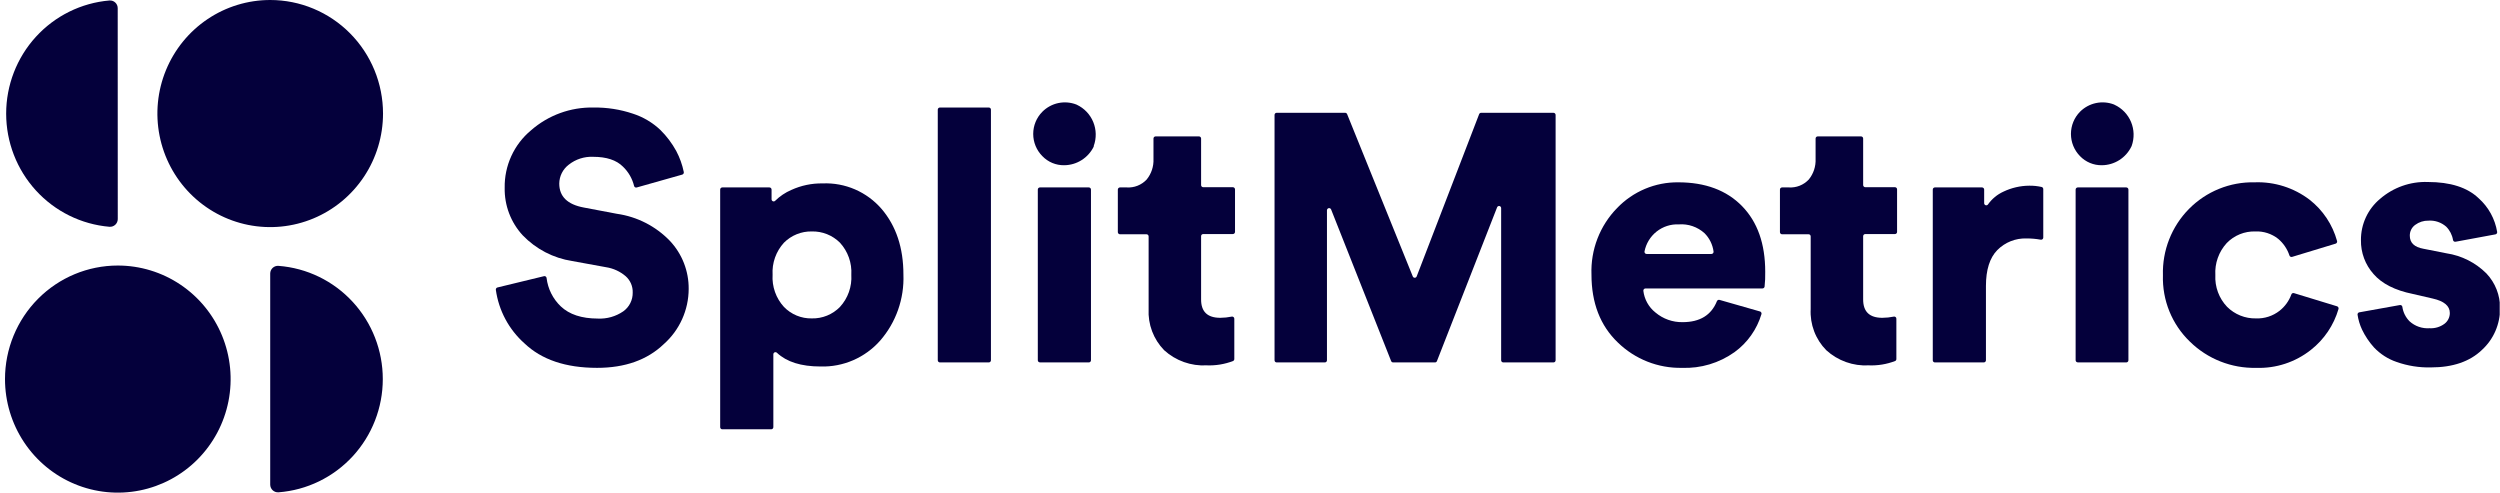
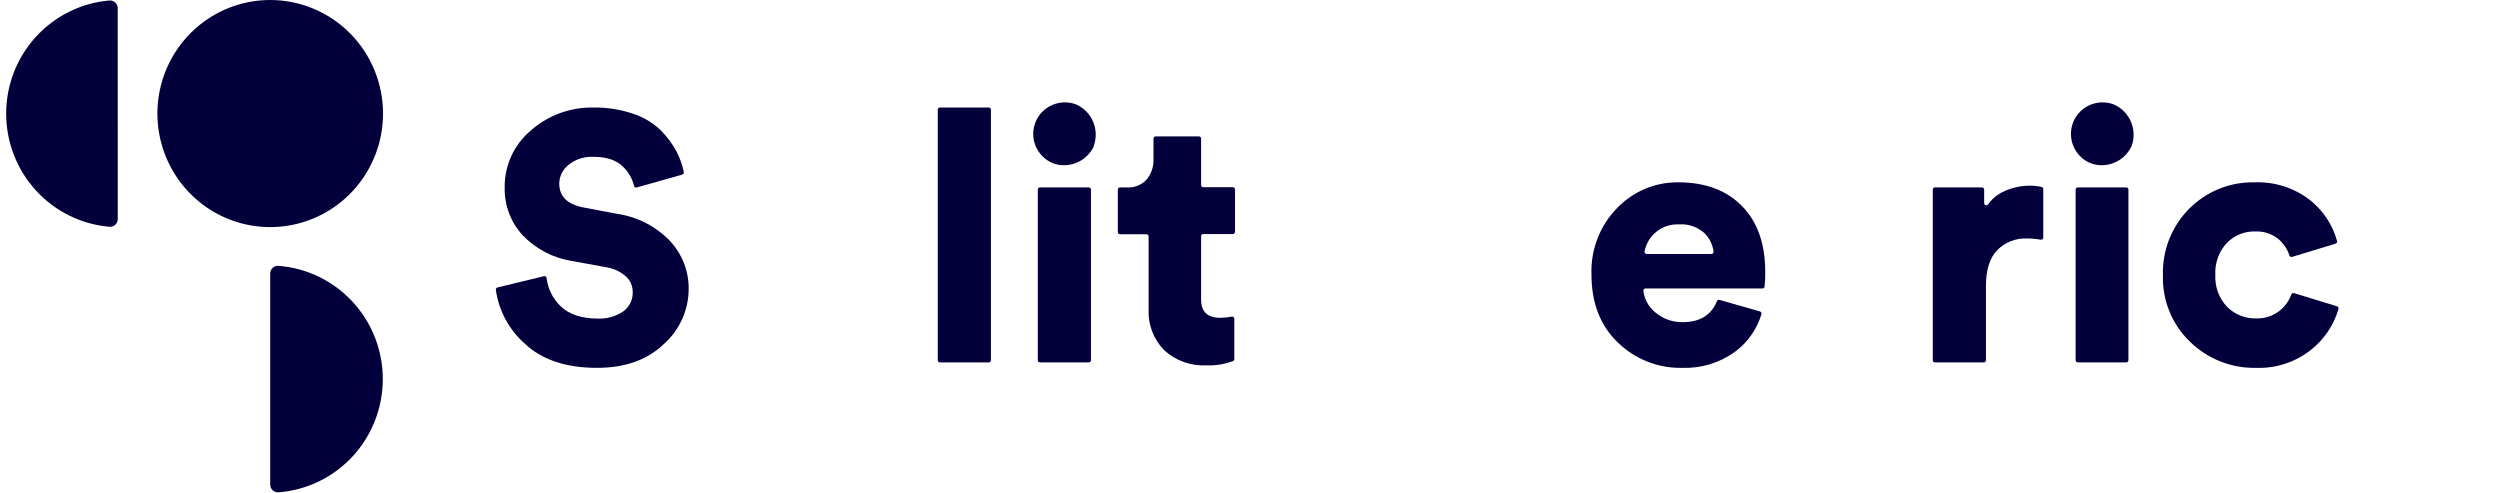
<svg xmlns="http://www.w3.org/2000/svg" width="472" height="93" viewBox="0 0 472 93" fill="none">
  <g clip-path="url(#clip0_1888_2001)">
    <path d="M128.802 32.968L120.208 35.396C120.156 35.412 120.1 35.416 120.046 35.408C119.991 35.401 119.939 35.382 119.892 35.353C119.845 35.324 119.805 35.286 119.773 35.24C119.742 35.195 119.72 35.143 119.71 35.089C119.37 33.703 118.642 32.444 117.612 31.461C116.37 30.221 114.507 29.606 111.992 29.606C110.323 29.529 108.681 30.06 107.37 31.102C106.823 31.519 106.378 32.056 106.069 32.672C105.76 33.289 105.595 33.968 105.588 34.659C105.588 37.098 107.129 38.604 110.21 39.178L116.482 40.367C120.291 40.908 123.813 42.711 126.49 45.491C128.788 47.941 130.054 51.191 130.023 54.56C130.015 56.529 129.592 58.474 128.783 60.267C127.974 62.06 126.797 63.66 125.33 64.962C122.207 67.954 118.006 69.45 112.725 69.45C106.82 69.45 102.252 67.91 99.021 64.829C96.081 62.215 94.164 58.633 93.615 54.724C93.602 54.624 93.626 54.523 93.682 54.44C93.738 54.357 93.823 54.297 93.92 54.273L102.707 52.142C102.762 52.128 102.819 52.127 102.875 52.137C102.931 52.148 102.984 52.171 103.03 52.204C103.076 52.237 103.115 52.279 103.143 52.329C103.172 52.378 103.19 52.433 103.195 52.49C103.441 54.538 104.392 56.434 105.883 57.85C107.492 59.373 109.817 60.138 112.858 60.145C114.568 60.232 116.259 59.754 117.673 58.782C118.236 58.381 118.693 57.847 119.003 57.227C119.314 56.607 119.469 55.92 119.455 55.226C119.473 54.647 119.363 54.072 119.135 53.54C118.906 53.009 118.563 52.535 118.131 52.152C117.08 51.25 115.801 50.661 114.436 50.451L108.032 49.282C104.472 48.736 101.189 47.029 98.685 44.425C96.44 41.992 95.221 38.778 95.284 35.458C95.249 33.392 95.677 31.345 96.535 29.468C97.394 27.591 98.661 25.932 100.243 24.616C103.513 21.748 107.727 20.21 112.063 20.301C114.585 20.264 117.094 20.655 119.486 21.459C121.422 22.083 123.196 23.133 124.678 24.534C125.868 25.707 126.879 27.051 127.682 28.52C128.338 29.76 128.815 31.089 129.097 32.465C129.122 32.571 129.105 32.683 129.05 32.777C128.995 32.87 128.906 32.939 128.802 32.968Z" fill="#04003B" />
-     <path d="M145.601 81.051H136.366C136.313 81.051 136.261 81.04 136.212 81.02C136.163 80.999 136.119 80.969 136.082 80.93C136.045 80.892 136.016 80.847 135.997 80.797C135.977 80.748 135.968 80.694 135.969 80.641V35.796C135.968 35.743 135.977 35.69 135.997 35.64C136.016 35.59 136.045 35.545 136.082 35.507C136.119 35.469 136.163 35.438 136.212 35.417C136.261 35.397 136.313 35.386 136.366 35.386H145.265C145.373 35.386 145.477 35.429 145.553 35.506C145.629 35.583 145.672 35.687 145.672 35.796V37.62C145.67 37.7 145.693 37.779 145.736 37.847C145.78 37.914 145.842 37.967 145.916 37.998C145.99 38.029 146.071 38.037 146.149 38.02C146.227 38.004 146.299 37.965 146.354 37.907C147.237 37.038 148.273 36.343 149.409 35.858C151.262 35.012 153.279 34.592 155.314 34.628C157.409 34.538 159.498 34.924 161.424 35.758C163.351 36.592 165.066 37.852 166.442 39.444C169.191 42.662 170.566 46.795 170.566 51.844C170.737 56.41 169.167 60.868 166.177 64.306C164.769 65.899 163.031 67.163 161.086 68.007C159.14 68.852 157.035 69.257 154.917 69.194C151.258 69.194 148.513 68.33 146.68 66.601C146.624 66.547 146.553 66.511 146.477 66.497C146.401 66.483 146.322 66.491 146.25 66.522C146.179 66.552 146.118 66.603 146.075 66.668C146.032 66.734 146.008 66.81 146.008 66.888V80.641C146.008 80.695 145.998 80.748 145.977 80.798C145.957 80.848 145.927 80.893 145.889 80.931C145.851 80.969 145.806 80.999 145.757 81.02C145.707 81.04 145.654 81.051 145.601 81.051ZM158.582 57.952C159.33 57.138 159.906 56.18 160.275 55.135C160.644 54.091 160.799 52.982 160.73 51.875C160.796 50.772 160.64 49.667 160.271 48.626C159.902 47.585 159.327 46.63 158.582 45.819C157.884 45.123 157.053 44.577 156.14 44.212C155.227 43.848 154.25 43.673 153.267 43.697C152.295 43.677 151.329 43.854 150.426 44.219C149.523 44.583 148.703 45.127 148.014 45.819C147.269 46.63 146.694 47.585 146.325 48.626C145.956 49.667 145.8 50.772 145.866 51.875C145.797 52.982 145.952 54.091 146.321 55.135C146.69 56.18 147.266 57.138 148.014 57.952C148.696 58.656 149.514 59.21 150.418 59.582C151.321 59.954 152.291 60.135 153.267 60.114C154.253 60.138 155.233 59.959 156.147 59.587C157.061 59.215 157.89 58.659 158.582 57.952Z" fill="#04003B" />
    <path d="M186.673 68.425H177.448C177.342 68.423 177.241 68.378 177.167 68.302C177.093 68.225 177.051 68.123 177.051 68.016V20.701C177.051 20.595 177.093 20.493 177.168 20.418C177.242 20.343 177.343 20.301 177.448 20.301H186.683C186.736 20.3 186.789 20.309 186.838 20.329C186.887 20.348 186.932 20.377 186.97 20.415C187.008 20.452 187.038 20.496 187.059 20.546C187.08 20.595 187.09 20.648 187.09 20.701V68.016C187.09 68.07 187.079 68.124 187.058 68.175C187.037 68.225 187.006 68.271 186.967 68.309C186.928 68.347 186.882 68.377 186.832 68.397C186.781 68.417 186.727 68.427 186.673 68.425Z" fill="#04003B" />
    <path d="M196.793 29.473C195.69 28.362 195.071 26.857 195.071 25.287C195.071 23.717 195.69 22.211 196.793 21.101C197.615 20.275 198.657 19.706 199.793 19.462C200.93 19.219 202.111 19.311 203.197 19.727L203.309 19.779C204.711 20.438 205.817 21.603 206.407 23.043C206.997 24.483 207.029 26.094 206.496 27.557C206.5 27.598 206.5 27.639 206.496 27.68C205.983 28.726 205.192 29.609 204.21 30.229C203.229 30.85 202.096 31.184 200.937 31.195C200.165 31.211 199.399 31.067 198.686 30.77C197.973 30.474 197.328 30.032 196.793 29.473ZM205.569 68.415H196.335C196.282 68.415 196.229 68.405 196.18 68.384C196.131 68.363 196.087 68.333 196.05 68.295C196.013 68.256 195.984 68.211 195.965 68.161C195.945 68.112 195.936 68.059 195.938 68.005V35.796C195.936 35.743 195.945 35.69 195.965 35.64C195.984 35.59 196.013 35.545 196.05 35.507C196.087 35.469 196.131 35.438 196.18 35.417C196.229 35.397 196.282 35.386 196.335 35.386H205.569C205.677 35.386 205.781 35.429 205.857 35.506C205.933 35.583 205.976 35.687 205.976 35.796V68.016C205.976 68.07 205.966 68.124 205.944 68.175C205.923 68.225 205.892 68.271 205.854 68.309C205.815 68.347 205.769 68.377 205.718 68.397C205.667 68.417 205.613 68.427 205.559 68.425L205.569 68.415Z" fill="#04003B" />
    <path d="M226.767 26.153V34.935C226.765 34.989 226.775 35.042 226.794 35.091C226.813 35.141 226.842 35.186 226.879 35.224C226.916 35.263 226.961 35.293 227.009 35.314C227.058 35.334 227.111 35.345 227.164 35.345H232.764C232.872 35.345 232.975 35.388 233.052 35.465C233.128 35.542 233.171 35.646 233.171 35.755V43.779C233.171 43.888 233.128 43.992 233.052 44.069C232.975 44.146 232.872 44.189 232.764 44.189H227.164C227.111 44.188 227.059 44.197 227.01 44.217C226.961 44.236 226.917 44.266 226.88 44.303C226.843 44.34 226.814 44.385 226.794 44.434C226.775 44.483 226.765 44.536 226.767 44.589V56.548C226.767 58.854 227.968 60.002 230.391 60.002C231.116 59.997 231.839 59.921 232.55 59.776C232.608 59.764 232.668 59.765 232.726 59.779C232.784 59.793 232.838 59.819 232.884 59.856C232.931 59.894 232.969 59.941 232.995 59.994C233.022 60.047 233.037 60.106 233.038 60.166V67.78C233.039 67.859 233.017 67.936 232.976 68.003C232.934 68.07 232.875 68.124 232.804 68.159C231.214 68.769 229.516 69.048 227.815 68.979C226.357 69.059 224.897 68.847 223.52 68.357C222.143 67.866 220.876 67.106 219.792 66.12C218.795 65.099 218.019 63.88 217.514 62.541C217.009 61.202 216.787 59.772 216.86 58.342V44.63C216.86 44.576 216.85 44.524 216.829 44.474C216.808 44.425 216.778 44.381 216.74 44.343C216.702 44.306 216.657 44.277 216.608 44.258C216.559 44.238 216.506 44.229 216.453 44.23H211.444C211.337 44.227 211.236 44.183 211.162 44.106C211.088 44.03 211.047 43.927 211.047 43.82V35.796C211.047 35.689 211.088 35.586 211.162 35.51C211.236 35.433 211.337 35.389 211.444 35.386H212.696C213.4 35.435 214.105 35.326 214.762 35.068C215.419 34.809 216.01 34.407 216.494 33.89C217.382 32.798 217.839 31.416 217.777 30.006V26.153C217.776 26.099 217.787 26.047 217.808 25.997C217.828 25.948 217.858 25.904 217.896 25.866C217.934 25.829 217.979 25.8 218.029 25.78C218.078 25.761 218.131 25.752 218.184 25.753H226.329C226.384 25.747 226.44 25.753 226.493 25.771C226.546 25.788 226.595 25.817 226.636 25.855C226.678 25.892 226.711 25.938 226.733 25.99C226.756 26.041 226.767 26.097 226.767 26.153Z" fill="#04003B" />
-     <path d="M293.251 68.425H283.823C283.77 68.425 283.717 68.415 283.667 68.394C283.618 68.374 283.573 68.343 283.535 68.305C283.497 68.267 283.467 68.222 283.447 68.172C283.426 68.123 283.416 68.069 283.416 68.016V39.321C283.423 39.224 283.395 39.127 283.336 39.049C283.277 38.971 283.192 38.917 283.097 38.898C283.001 38.879 282.902 38.896 282.818 38.946C282.735 38.995 282.672 39.074 282.642 39.168L271.3 68.159C271.274 68.237 271.225 68.304 271.159 68.352C271.094 68.4 271.015 68.425 270.933 68.425H263.022C262.941 68.425 262.862 68.401 262.795 68.355C262.728 68.309 262.676 68.245 262.646 68.169L251.314 39.547C251.279 39.46 251.215 39.388 251.133 39.343C251.051 39.297 250.956 39.282 250.864 39.299C250.772 39.316 250.689 39.364 250.628 39.435C250.567 39.506 250.533 39.596 250.53 39.69V68.016C250.531 68.069 250.522 68.122 250.503 68.172C250.483 68.221 250.454 68.267 250.417 68.305C250.38 68.343 250.336 68.373 250.287 68.394C250.238 68.415 250.186 68.425 250.133 68.425H241.031C240.978 68.425 240.925 68.415 240.876 68.394C240.828 68.373 240.783 68.343 240.746 68.305C240.709 68.267 240.68 68.221 240.661 68.172C240.642 68.122 240.632 68.069 240.634 68.016V21.705C240.632 21.652 240.642 21.599 240.661 21.549C240.68 21.499 240.709 21.454 240.746 21.416C240.783 21.378 240.828 21.347 240.876 21.326C240.925 21.306 240.978 21.295 241.031 21.295H253.961C254.042 21.295 254.121 21.32 254.188 21.365C254.255 21.411 254.307 21.476 254.338 21.551L266.729 52.182C266.757 52.258 266.808 52.324 266.874 52.37C266.941 52.416 267.019 52.441 267.1 52.441C267.181 52.441 267.26 52.416 267.326 52.37C267.392 52.324 267.443 52.258 267.472 52.182L279.262 21.551C279.292 21.476 279.344 21.411 279.411 21.365C279.478 21.32 279.557 21.295 279.638 21.295H293.292C293.4 21.295 293.503 21.338 293.58 21.415C293.656 21.492 293.699 21.596 293.699 21.705V68.016C293.699 68.073 293.687 68.13 293.665 68.183C293.642 68.235 293.608 68.282 293.566 68.321C293.523 68.359 293.474 68.389 293.419 68.407C293.365 68.425 293.308 68.431 293.251 68.425Z" fill="#04003B" />
    <path d="M324.65 56.62L332.286 58.803C332.338 58.818 332.386 58.843 332.428 58.877C332.47 58.911 332.504 58.953 332.53 59.001C332.555 59.049 332.571 59.101 332.577 59.155C332.582 59.209 332.577 59.263 332.561 59.315C331.694 62.204 329.905 64.725 327.471 66.489C324.581 68.544 321.1 69.585 317.564 69.45C315.331 69.496 313.111 69.097 311.031 68.275C308.952 67.454 307.055 66.227 305.448 64.664C302.129 61.481 300.47 57.204 300.47 51.834C300.383 49.518 300.768 47.208 301.601 45.047C302.435 42.887 303.699 40.92 305.316 39.27C306.81 37.717 308.602 36.486 310.583 35.653C312.565 34.82 314.694 34.401 316.841 34.423C321.952 34.423 325.97 35.919 328.896 38.911C331.821 41.904 333.281 46.044 333.274 51.332C333.294 52.263 333.254 53.194 333.152 54.119C333.135 54.214 333.086 54.299 333.014 54.361C332.941 54.422 332.85 54.457 332.755 54.458H310.671C310.615 54.457 310.56 54.469 310.508 54.491C310.457 54.514 310.41 54.547 310.372 54.588C310.334 54.63 310.304 54.678 310.286 54.732C310.267 54.785 310.26 54.842 310.264 54.898C310.455 56.514 311.275 57.989 312.545 58.997C313.983 60.211 315.81 60.859 317.686 60.822C320.944 60.822 323.103 59.496 324.162 56.845C324.204 56.756 324.276 56.684 324.365 56.643C324.454 56.602 324.555 56.593 324.65 56.62ZM310.895 47.95H323.113C323.17 47.95 323.227 47.939 323.279 47.915C323.331 47.892 323.378 47.858 323.416 47.816C323.455 47.773 323.484 47.723 323.502 47.669C323.52 47.614 323.526 47.556 323.52 47.499C323.35 46.182 322.748 44.959 321.81 44.025C321.154 43.433 320.385 42.98 319.55 42.695C318.716 42.409 317.832 42.297 316.953 42.365C315.443 42.295 313.958 42.774 312.769 43.715C311.58 44.656 310.767 45.995 310.478 47.489C310.47 47.548 310.476 47.608 310.494 47.664C310.511 47.721 310.541 47.773 310.581 47.816C310.621 47.86 310.669 47.895 310.723 47.918C310.778 47.941 310.836 47.952 310.895 47.95Z" fill="#04003B" />
-     <path d="M351.763 26.153V34.935C351.763 35.044 351.806 35.148 351.883 35.225C351.959 35.302 352.062 35.345 352.17 35.345H357.77C357.823 35.345 357.876 35.356 357.925 35.377C357.973 35.397 358.018 35.428 358.055 35.466C358.092 35.504 358.121 35.549 358.14 35.599C358.159 35.649 358.169 35.702 358.167 35.755V43.779C358.169 43.833 358.159 43.886 358.14 43.935C358.121 43.985 358.092 44.03 358.055 44.068C358.018 44.107 357.973 44.137 357.925 44.158C357.876 44.178 357.823 44.189 357.77 44.189H352.17C352.117 44.188 352.065 44.197 352.015 44.217C351.966 44.236 351.921 44.265 351.883 44.302C351.845 44.34 351.815 44.384 351.794 44.433C351.774 44.483 351.763 44.535 351.763 44.589V56.548C351.763 58.857 352.975 60.008 355.398 60.002C356.12 59.996 356.839 59.921 357.546 59.776C357.605 59.762 357.665 59.762 357.724 59.775C357.783 59.788 357.837 59.814 357.884 59.852C357.931 59.889 357.969 59.937 357.995 59.991C358.022 60.046 358.035 60.105 358.035 60.166V67.78C358.038 67.859 358.017 67.938 357.975 68.005C357.934 68.073 357.873 68.126 357.801 68.159C356.214 68.77 354.52 69.049 352.822 68.979C351.363 69.06 349.903 68.849 348.526 68.358C347.149 67.867 345.882 67.106 344.799 66.12C343.795 65.102 343.015 63.885 342.508 62.545C342.001 61.205 341.779 59.773 341.857 58.341V44.63C341.858 44.577 341.849 44.524 341.829 44.475C341.81 44.426 341.781 44.381 341.744 44.344C341.706 44.307 341.662 44.277 341.613 44.258C341.564 44.238 341.512 44.229 341.46 44.23H336.45C336.397 44.23 336.345 44.219 336.296 44.199C336.247 44.178 336.203 44.148 336.166 44.109C336.129 44.071 336.1 44.026 336.081 43.976C336.061 43.927 336.052 43.873 336.053 43.82V35.796C336.052 35.743 336.061 35.69 336.081 35.64C336.1 35.59 336.129 35.545 336.166 35.507C336.203 35.468 336.247 35.438 336.296 35.417C336.345 35.397 336.397 35.386 336.45 35.386H337.703C338.406 35.434 339.112 35.325 339.768 35.067C340.425 34.808 341.016 34.406 341.5 33.89C342.389 32.798 342.845 31.415 342.783 30.006V26.153C342.783 26.099 342.794 26.047 342.814 25.997C342.835 25.948 342.865 25.904 342.903 25.866C342.941 25.829 342.986 25.8 343.035 25.78C343.085 25.761 343.137 25.752 343.19 25.753H351.336C351.39 25.749 351.445 25.756 351.497 25.774C351.549 25.792 351.596 25.821 351.636 25.859C351.677 25.896 351.709 25.942 351.73 25.992C351.752 26.043 351.763 26.098 351.763 26.153Z" fill="#04003B" />
    <path d="M385.769 35.704V44.855C385.769 44.915 385.755 44.974 385.73 45.027C385.704 45.081 385.668 45.129 385.622 45.167C385.576 45.205 385.523 45.232 385.466 45.248C385.409 45.263 385.349 45.265 385.291 45.255C384.404 45.092 383.504 45.013 382.603 45.019C381.582 44.984 380.565 45.161 379.615 45.541C378.665 45.92 377.804 46.492 377.085 47.222C375.659 48.678 374.946 50.943 374.946 53.996V68.016C374.946 68.124 374.904 68.229 374.827 68.305C374.751 68.382 374.647 68.425 374.539 68.425H365.305C365.252 68.425 365.199 68.415 365.15 68.394C365.101 68.373 365.057 68.343 365.02 68.305C364.983 68.267 364.954 68.221 364.935 68.172C364.916 68.122 364.906 68.069 364.908 68.016V35.796C364.906 35.743 364.916 35.69 364.935 35.64C364.954 35.59 364.983 35.545 365.02 35.507C365.057 35.469 365.101 35.438 365.15 35.417C365.199 35.397 365.252 35.386 365.305 35.386H374.213C374.32 35.389 374.421 35.433 374.495 35.51C374.569 35.586 374.61 35.689 374.61 35.796V38.358C374.609 38.444 374.635 38.528 374.684 38.597C374.734 38.667 374.804 38.719 374.885 38.746C374.966 38.772 375.053 38.772 375.134 38.744C375.215 38.717 375.285 38.664 375.333 38.594C376.076 37.547 377.081 36.716 378.245 36.185C379.772 35.454 381.441 35.069 383.132 35.058C383.92 35.049 384.705 35.131 385.474 35.304C385.56 35.329 385.635 35.382 385.689 35.454C385.742 35.526 385.77 35.614 385.769 35.704Z" fill="#04003B" />
    <path d="M392.703 29.473C391.608 28.358 390.994 26.854 390.994 25.287C390.994 23.719 391.608 22.215 392.703 21.101C393.527 20.274 394.57 19.705 395.708 19.461C396.846 19.217 398.03 19.31 399.117 19.727L399.219 19.779C400.629 20.431 401.744 21.592 402.344 23.032C402.943 24.473 402.983 26.088 402.456 27.557C402.446 27.597 402.428 27.635 402.405 27.669C401.894 28.72 401.103 29.606 400.119 30.229C399.135 30.852 397.998 31.186 396.836 31.195C396.067 31.208 395.303 31.062 394.592 30.766C393.881 30.47 393.238 30.03 392.703 29.473ZM401.479 68.415H392.275C392.169 68.413 392.068 68.368 391.994 68.292C391.919 68.215 391.878 68.112 391.878 68.005V35.796C391.878 35.689 391.919 35.586 391.994 35.51C392.068 35.433 392.169 35.389 392.275 35.386H401.438C401.546 35.386 401.65 35.429 401.726 35.506C401.803 35.583 401.846 35.687 401.846 35.796V68.016C401.846 68.069 401.835 68.123 401.814 68.172C401.794 68.222 401.764 68.267 401.726 68.305C401.688 68.344 401.643 68.374 401.594 68.394C401.545 68.415 401.492 68.425 401.438 68.425L401.479 68.415Z" fill="#04003B" />
    <path d="M425.792 43.697C424.792 43.668 423.798 43.848 422.87 44.225C421.943 44.603 421.104 45.17 420.406 45.89C419.662 46.701 419.088 47.654 418.719 48.693C418.35 49.732 418.193 50.835 418.258 51.937C418.201 53.033 418.368 54.13 418.748 55.159C419.128 56.188 419.713 57.128 420.467 57.921C421.184 58.637 422.036 59.2 422.974 59.577C423.912 59.954 424.915 60.137 425.924 60.114C427.529 60.178 429.104 59.67 430.374 58.68C431.387 57.884 432.159 56.819 432.603 55.605C432.634 55.505 432.702 55.422 432.794 55.372C432.885 55.322 432.992 55.31 433.092 55.339L441.237 57.829C441.338 57.862 441.422 57.932 441.473 58.026C441.524 58.119 441.538 58.228 441.512 58.331C440.62 61.392 438.797 64.095 436.299 66.058C433.361 68.382 429.7 69.584 425.965 69.45C423.657 69.504 421.362 69.093 419.214 68.243C417.065 67.394 415.106 66.121 413.452 64.501C411.777 62.888 410.458 60.939 409.581 58.78C408.704 56.62 408.288 54.299 408.362 51.967C408.293 49.655 408.693 47.353 409.537 45.202C410.381 43.05 411.652 41.094 413.271 39.453C414.891 37.811 416.825 36.519 418.956 35.654C421.088 34.789 423.372 34.37 425.67 34.423C429.405 34.28 433.074 35.442 436.055 37.712C438.57 39.679 440.388 42.411 441.237 45.501C441.266 45.604 441.253 45.715 441.201 45.808C441.15 45.902 441.064 45.972 440.962 46.003L432.736 48.504C432.636 48.53 432.53 48.517 432.439 48.467C432.348 48.418 432.28 48.336 432.247 48.237C431.842 47.01 431.105 45.92 430.119 45.091C428.889 44.12 427.353 43.626 425.792 43.697Z" fill="#04003B" />
-     <path d="M445.381 58.977L453.098 57.593C453.153 57.583 453.209 57.585 453.263 57.597C453.317 57.61 453.367 57.635 453.412 57.668C453.456 57.702 453.492 57.745 453.519 57.794C453.546 57.843 453.562 57.897 453.567 57.952C453.719 58.987 454.201 59.944 454.941 60.678C455.447 61.133 456.038 61.482 456.68 61.703C457.322 61.925 458.001 62.016 458.678 61.969C459.689 62.035 460.69 61.741 461.508 61.139C461.826 60.902 462.083 60.593 462.26 60.236C462.437 59.88 462.528 59.488 462.526 59.09C462.526 57.757 461.447 56.845 459.289 56.364L455.522 55.493C452.169 54.809 449.705 53.559 448.13 51.742C446.556 49.985 445.705 47.692 445.747 45.327C445.736 43.842 446.054 42.374 446.678 41.028C447.301 39.683 448.215 38.494 449.352 37.548C451.851 35.386 455.068 34.248 458.362 34.361C462.632 34.361 465.835 35.386 467.973 37.436C469.829 39.09 471.062 41.338 471.466 43.8C471.478 43.904 471.449 44.009 471.387 44.093C471.324 44.176 471.232 44.233 471.13 44.251L463.595 45.644C463.542 45.653 463.487 45.651 463.434 45.638C463.382 45.625 463.332 45.602 463.288 45.569C463.245 45.537 463.208 45.496 463.18 45.449C463.153 45.402 463.135 45.35 463.127 45.296C462.968 44.343 462.516 43.465 461.834 42.785C460.912 41.981 459.712 41.576 458.495 41.658C457.595 41.639 456.714 41.92 455.99 42.457C455.667 42.689 455.405 42.998 455.228 43.355C455.051 43.712 454.963 44.108 454.972 44.507C454.972 45.839 455.827 46.659 457.548 46.966L461.905 47.827C464.75 48.255 467.385 49.583 469.429 51.619C471.111 53.388 472.036 55.75 472.005 58.198C472.02 59.681 471.721 61.151 471.13 62.509C470.538 63.867 469.667 65.084 468.574 66.079C466.287 68.272 463.073 69.368 458.932 69.368C456.744 69.419 454.564 69.072 452.498 68.344C450.863 67.792 449.388 66.845 448.201 65.587C447.295 64.581 446.537 63.449 445.951 62.225C445.535 61.336 445.25 60.39 445.106 59.418C445.094 59.323 445.115 59.228 445.165 59.148C445.215 59.067 445.292 59.007 445.381 58.977Z" fill="#04003B" />
    <path d="M72.315 21.439C72.315 25.679 71.066 29.824 68.726 33.349C66.385 36.875 63.059 39.623 59.167 41.245C55.275 42.868 50.992 43.293 46.861 42.465C42.729 41.638 38.934 39.596 35.955 36.598C32.976 33.6 30.948 29.78 30.126 25.621C29.304 21.462 29.726 17.152 31.338 13.234C32.95 9.317 35.68 5.969 39.183 3.613C42.685 1.257 46.803 0 51.016 0C53.813 0 56.583 0.555 59.167 1.632C61.751 2.709 64.099 4.288 66.077 6.279C68.055 8.27 69.624 10.633 70.694 13.234C71.764 15.835 72.315 18.623 72.315 21.439Z" fill="#04003B" />
    <path d="M22.234 41.361C22.233 41.562 22.191 41.761 22.11 41.946C22.03 42.13 21.912 42.296 21.765 42.432C21.618 42.569 21.444 42.673 21.255 42.739C21.066 42.805 20.866 42.831 20.666 42.816C15.348 42.363 10.393 39.916 6.781 35.961C3.17 32.006 1.165 26.831 1.164 21.459C1.162 16.087 3.165 10.91 6.774 6.953C10.384 2.997 15.338 0.548 20.656 0.092C20.856 0.075 21.057 0.1 21.247 0.166C21.437 0.231 21.611 0.336 21.758 0.472C21.906 0.609 22.023 0.776 22.103 0.961C22.184 1.146 22.225 1.346 22.224 1.547L22.234 41.361Z" fill="#04003B" />
-     <path d="M0.944 71.572C0.944 75.812 2.193 79.957 4.534 83.482C6.874 87.008 10.201 89.756 14.093 91.378C17.985 93.001 22.267 93.426 26.399 92.598C30.53 91.771 34.326 89.729 37.304 86.731C40.283 83.733 42.312 79.913 43.134 75.754C43.956 71.595 43.534 67.285 41.922 63.367C40.309 59.45 37.58 56.102 34.077 53.746C30.574 51.39 26.456 50.133 22.244 50.133C16.595 50.133 11.177 52.392 7.183 56.412C3.188 60.433 0.944 65.886 0.944 71.572Z" fill="#04003B" />
    <path d="M51.016 91.494C51.017 91.695 51.059 91.894 51.14 92.079C51.22 92.263 51.338 92.428 51.485 92.565C51.632 92.702 51.806 92.806 51.995 92.872C52.184 92.938 52.385 92.964 52.584 92.949C57.938 92.54 62.942 90.11 66.593 86.146C70.243 82.182 72.271 76.977 72.271 71.572C72.271 66.167 70.243 60.961 66.593 56.997C62.942 53.033 57.938 50.603 52.584 50.194C52.385 50.177 52.185 50.202 51.996 50.267C51.806 50.332 51.633 50.435 51.486 50.571C51.338 50.707 51.221 50.872 51.14 51.056C51.059 51.24 51.017 51.438 51.016 51.639V91.494Z" fill="#04003B" />
  </g>
  <defs>
    <clipPath id="clip0_1888_2001">
      <rect width="471" height="93" fill="white" transform="translate(0.944)" />
    </clipPath>
  </defs>
</svg>